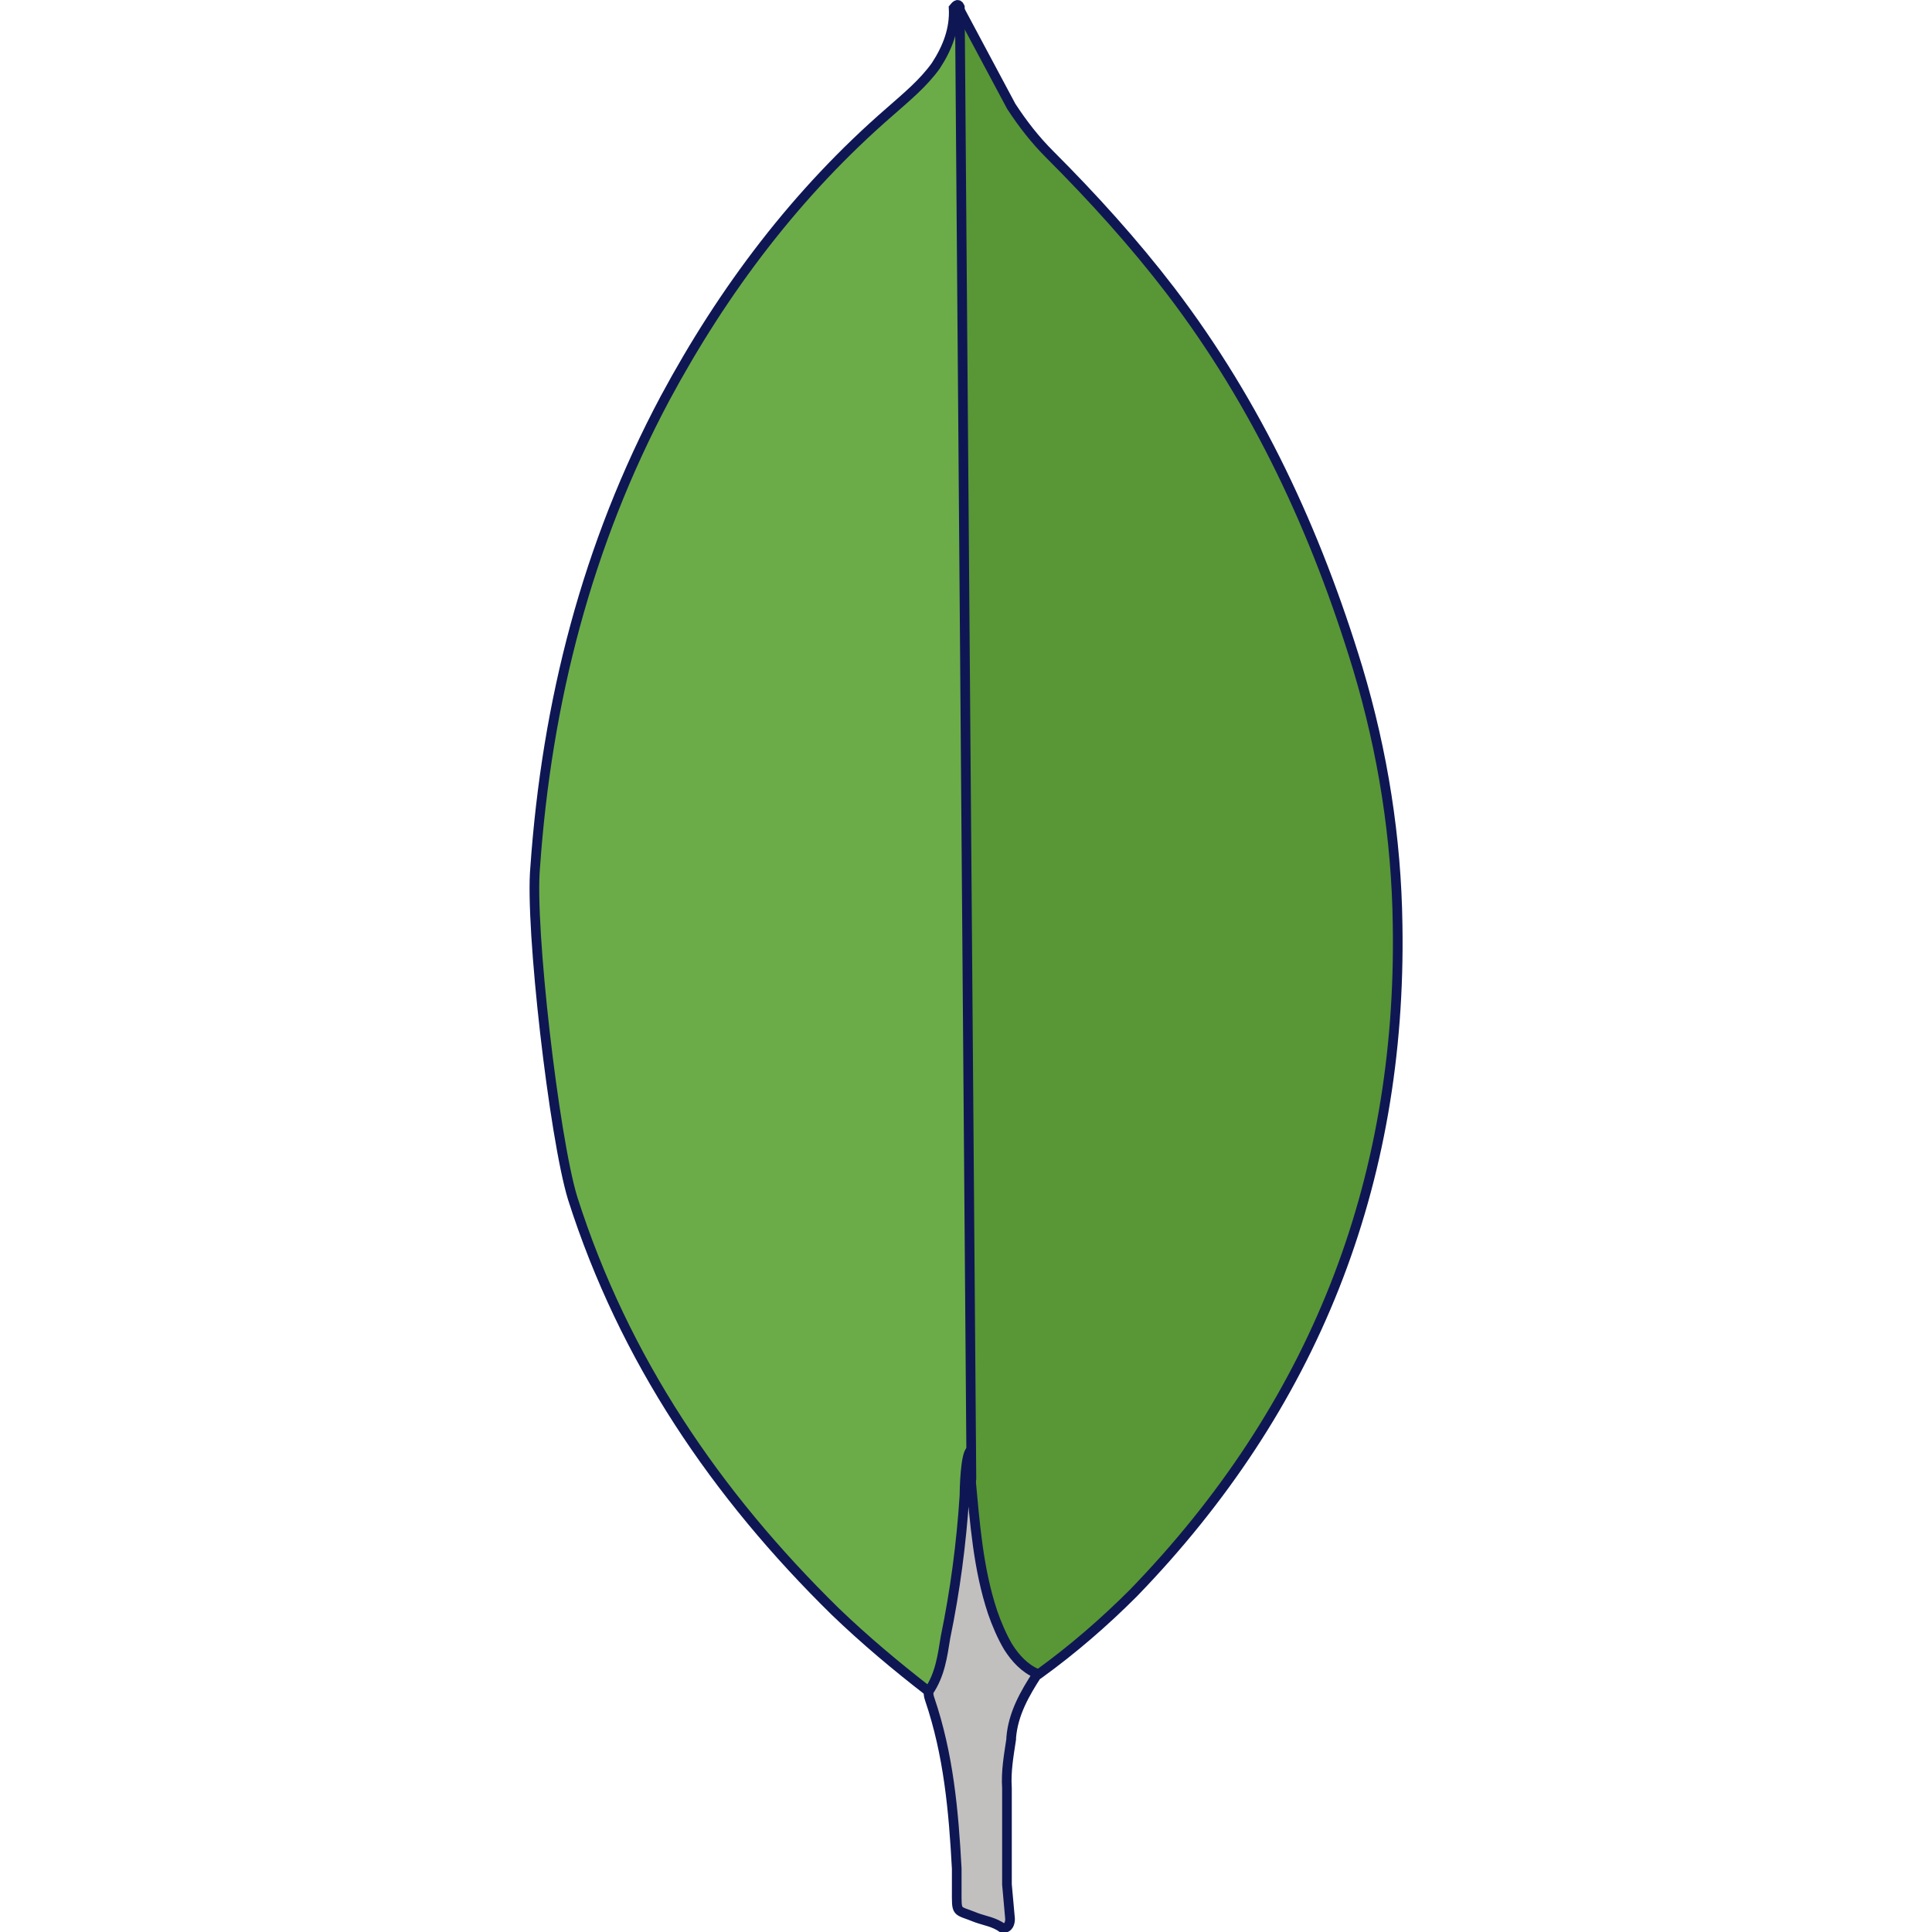
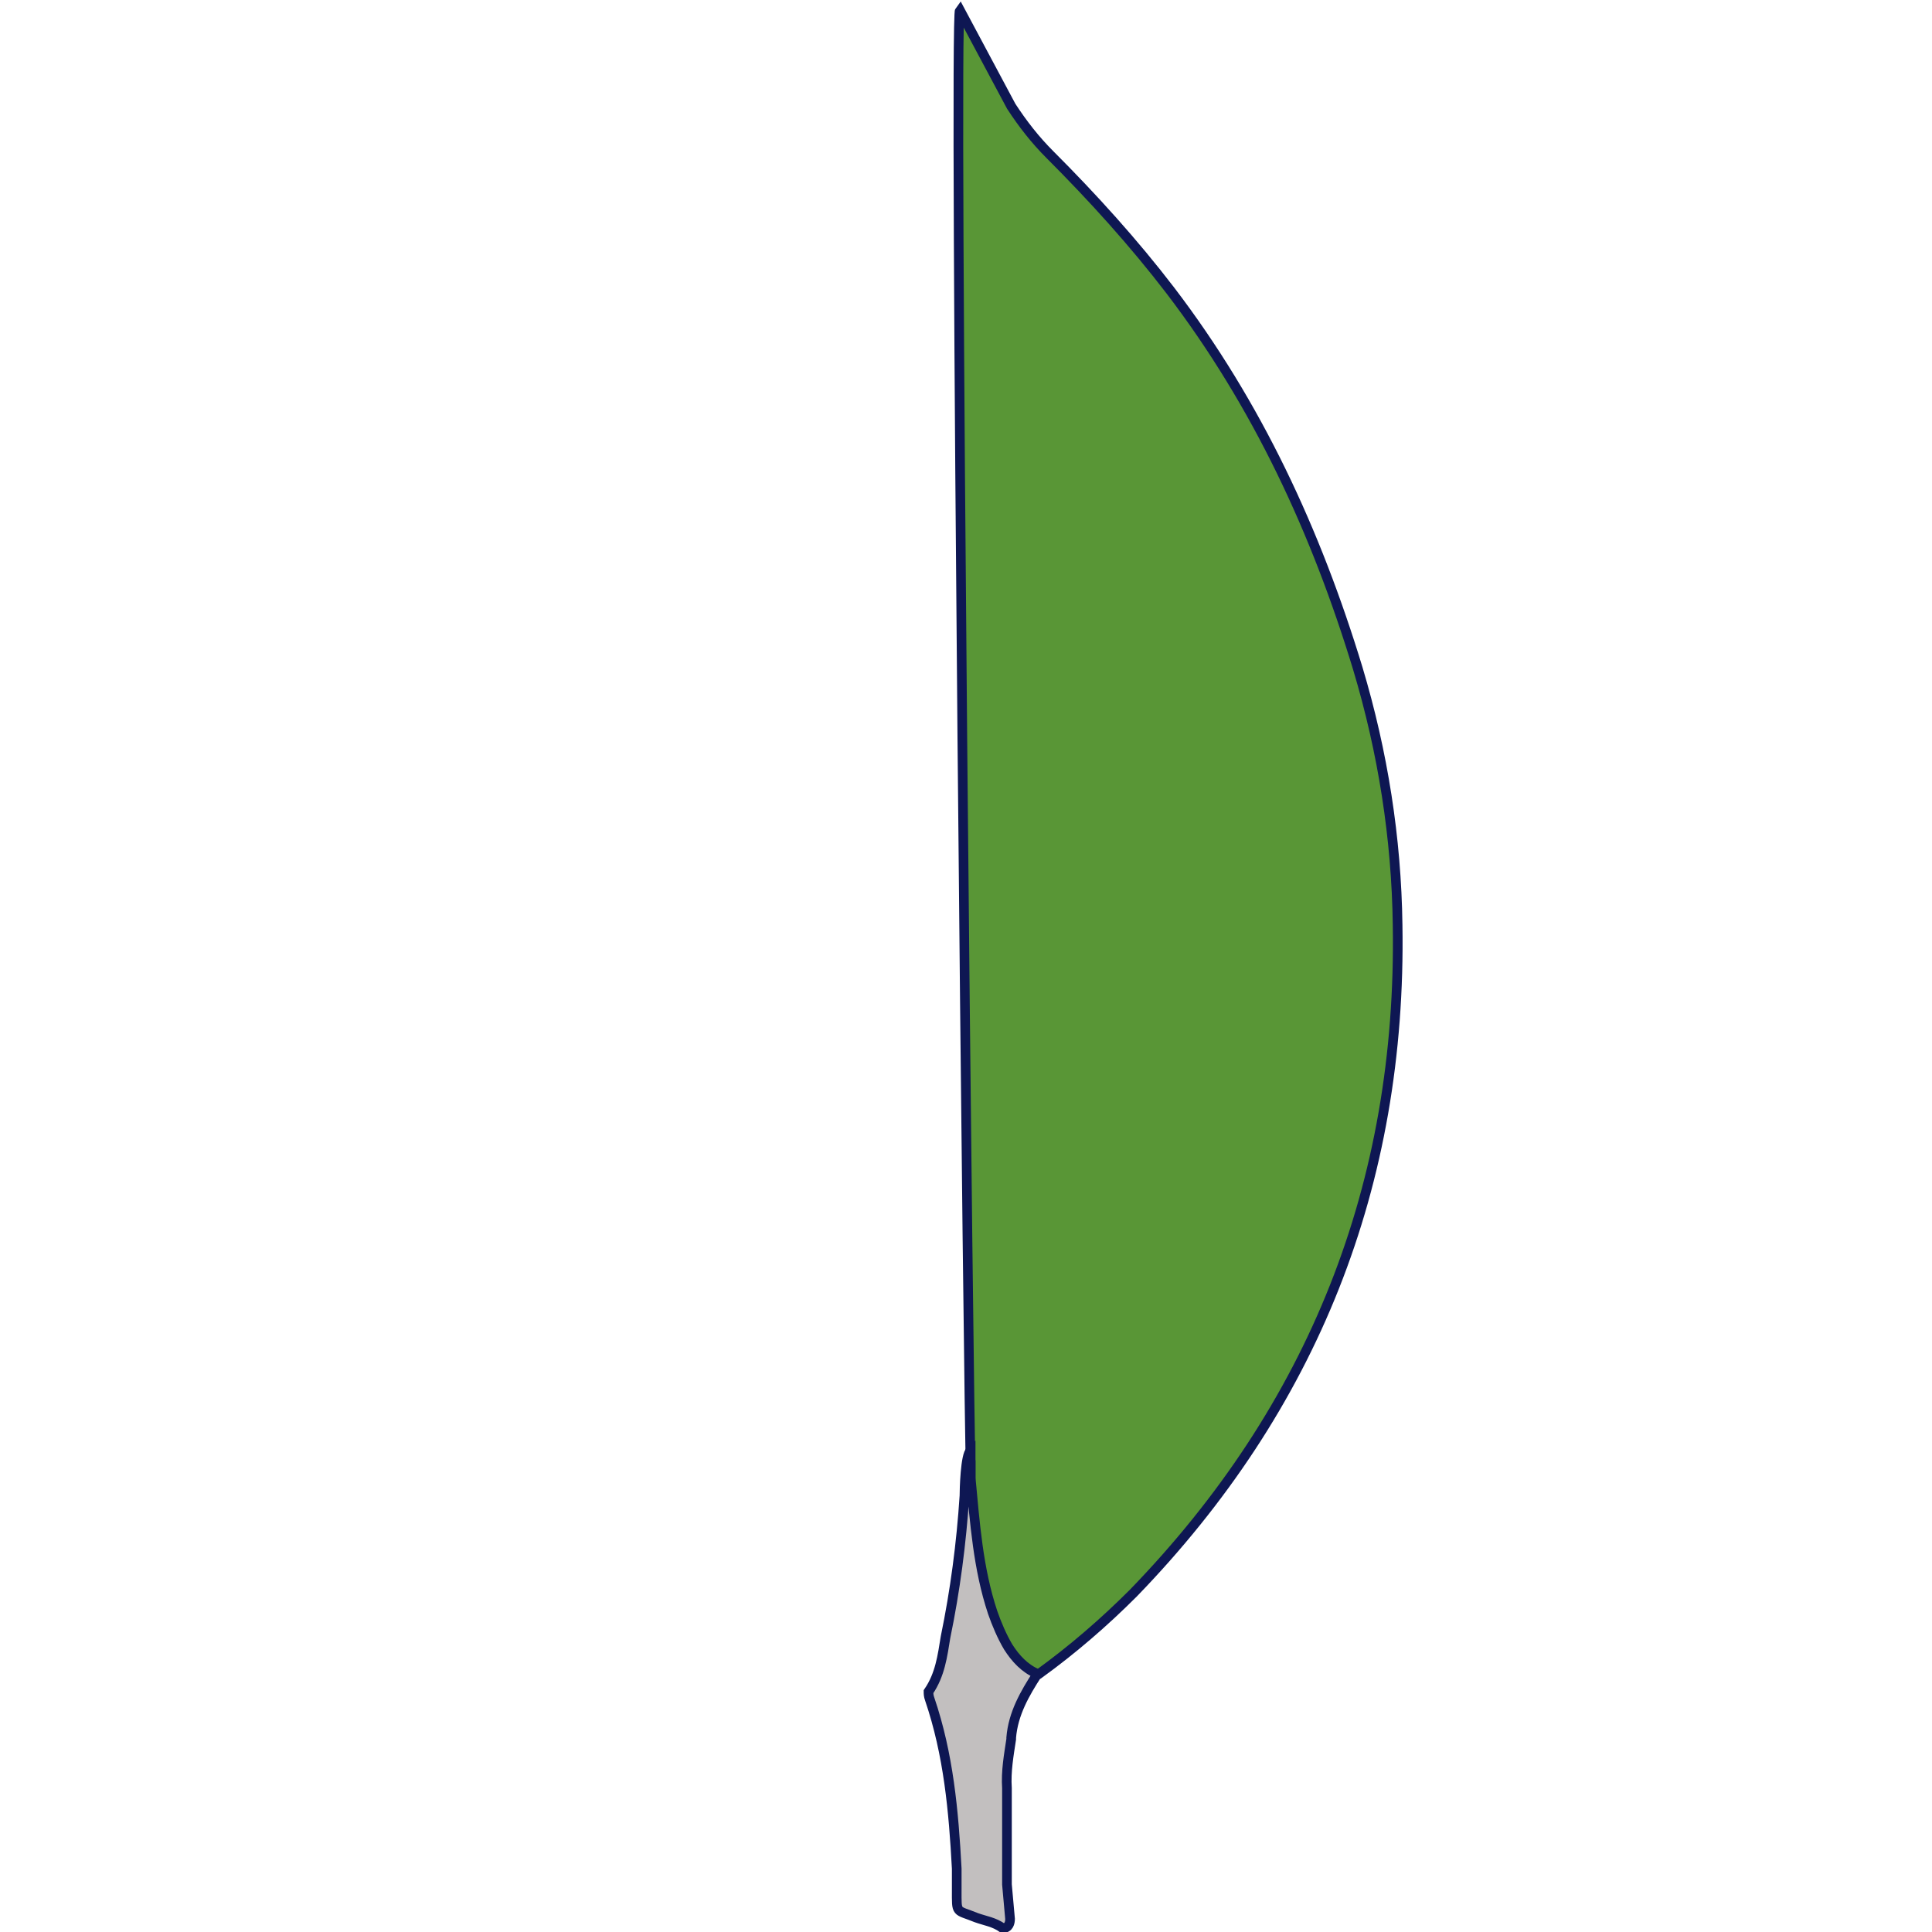
<svg xmlns="http://www.w3.org/2000/svg" height="50" id="Layer_1" viewBox="0 0 50 50" width="50">
  <defs>
    <style>
      .cls-1 {
        fill: #c2bfbf;
      }

      .cls-1, .cls-2, .cls-3 {
        stroke: #0e1753;
        stroke-miterlimit: 10;
        stroke-width: .25px;
      }

      .cls-2 {
        fill: #6cac48;
      }

      .cls-3 {
        fill: #599636;
      }
    </style>
  </defs>
  <path class="cls-3" d="M24.84.26l1.33,2.49c.3.46.62.87,1,1.25,1.11,1.11,2.17,2.28,3.12,3.52,2.25,2.95,3.77,6.23,4.85,9.78.65,2.17,1,4.39,1.03,6.64.11,6.72-2.19,12.49-6.84,17.29-.76.76-1.57,1.46-2.44,2.09-.46,0-.68-.35-.87-.68-.35-.6-.57-1.27-.68-1.95-.16-.81-.27-1.63-.22-2.47v-.38c-.04-.08-.44-37.39-.28-37.58Z" />
-   <path class="cls-2" d="M24.84.18c-.05-.11-.11-.03-.16.03.03.54-.16,1.03-.46,1.49-.33.46-.76.81-1.19,1.19-2.41,2.09-4.31,4.61-5.82,7.42-2.02,3.79-3.06,7.86-3.36,12.14-.14,1.54.49,6.99.97,8.56,1.33,4.17,3.71,7.67,6.8,10.7.76.73,1.57,1.41,2.41,2.06.24,0,.27-.22.33-.38.11-.35.19-.7.24-1.06l.54-4.06L24.84.18Z" />
  <path class="cls-1" d="M26.17,44.97c.05-.62.35-1.14.68-1.65-.33-.14-.57-.4-.76-.7-.16-.27-.3-.6-.4-.89-.38-1.14-.46-2.33-.57-3.49v-.7c-.14.11-.16,1.03-.16,1.17-.08,1.23-.24,2.45-.49,3.66-.08.49-.14.97-.44,1.41,0,.05,0,.11.03.19.49,1.44.62,2.9.7,4.39v.54c0,.65-.03.51.51.73.22.08.46.11.68.27.16,0,.19-.14.19-.24l-.08-.89v-2.49c-.03-.44.05-.87.11-1.27h0Z" />
</svg>